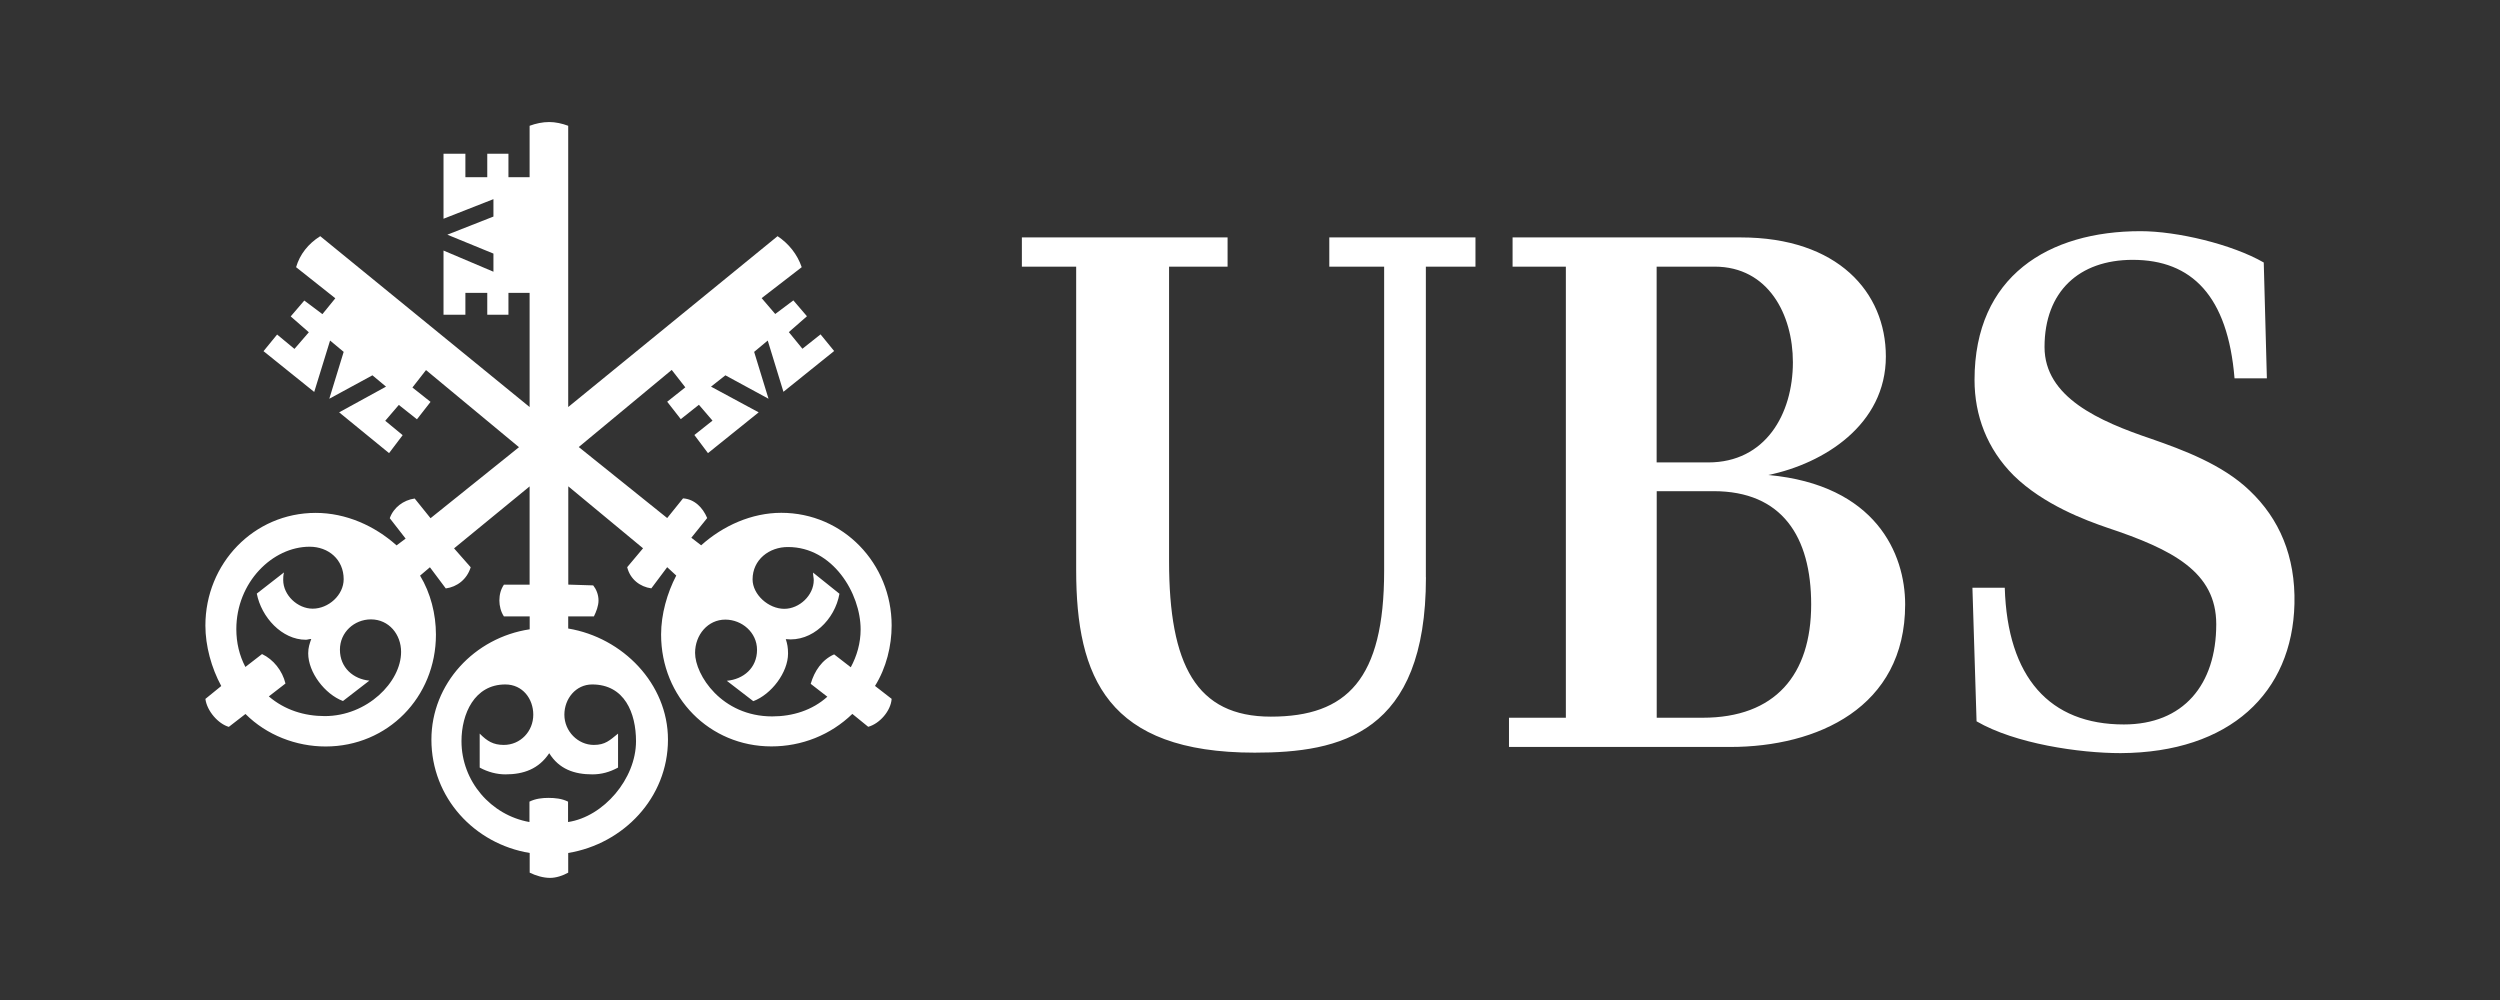
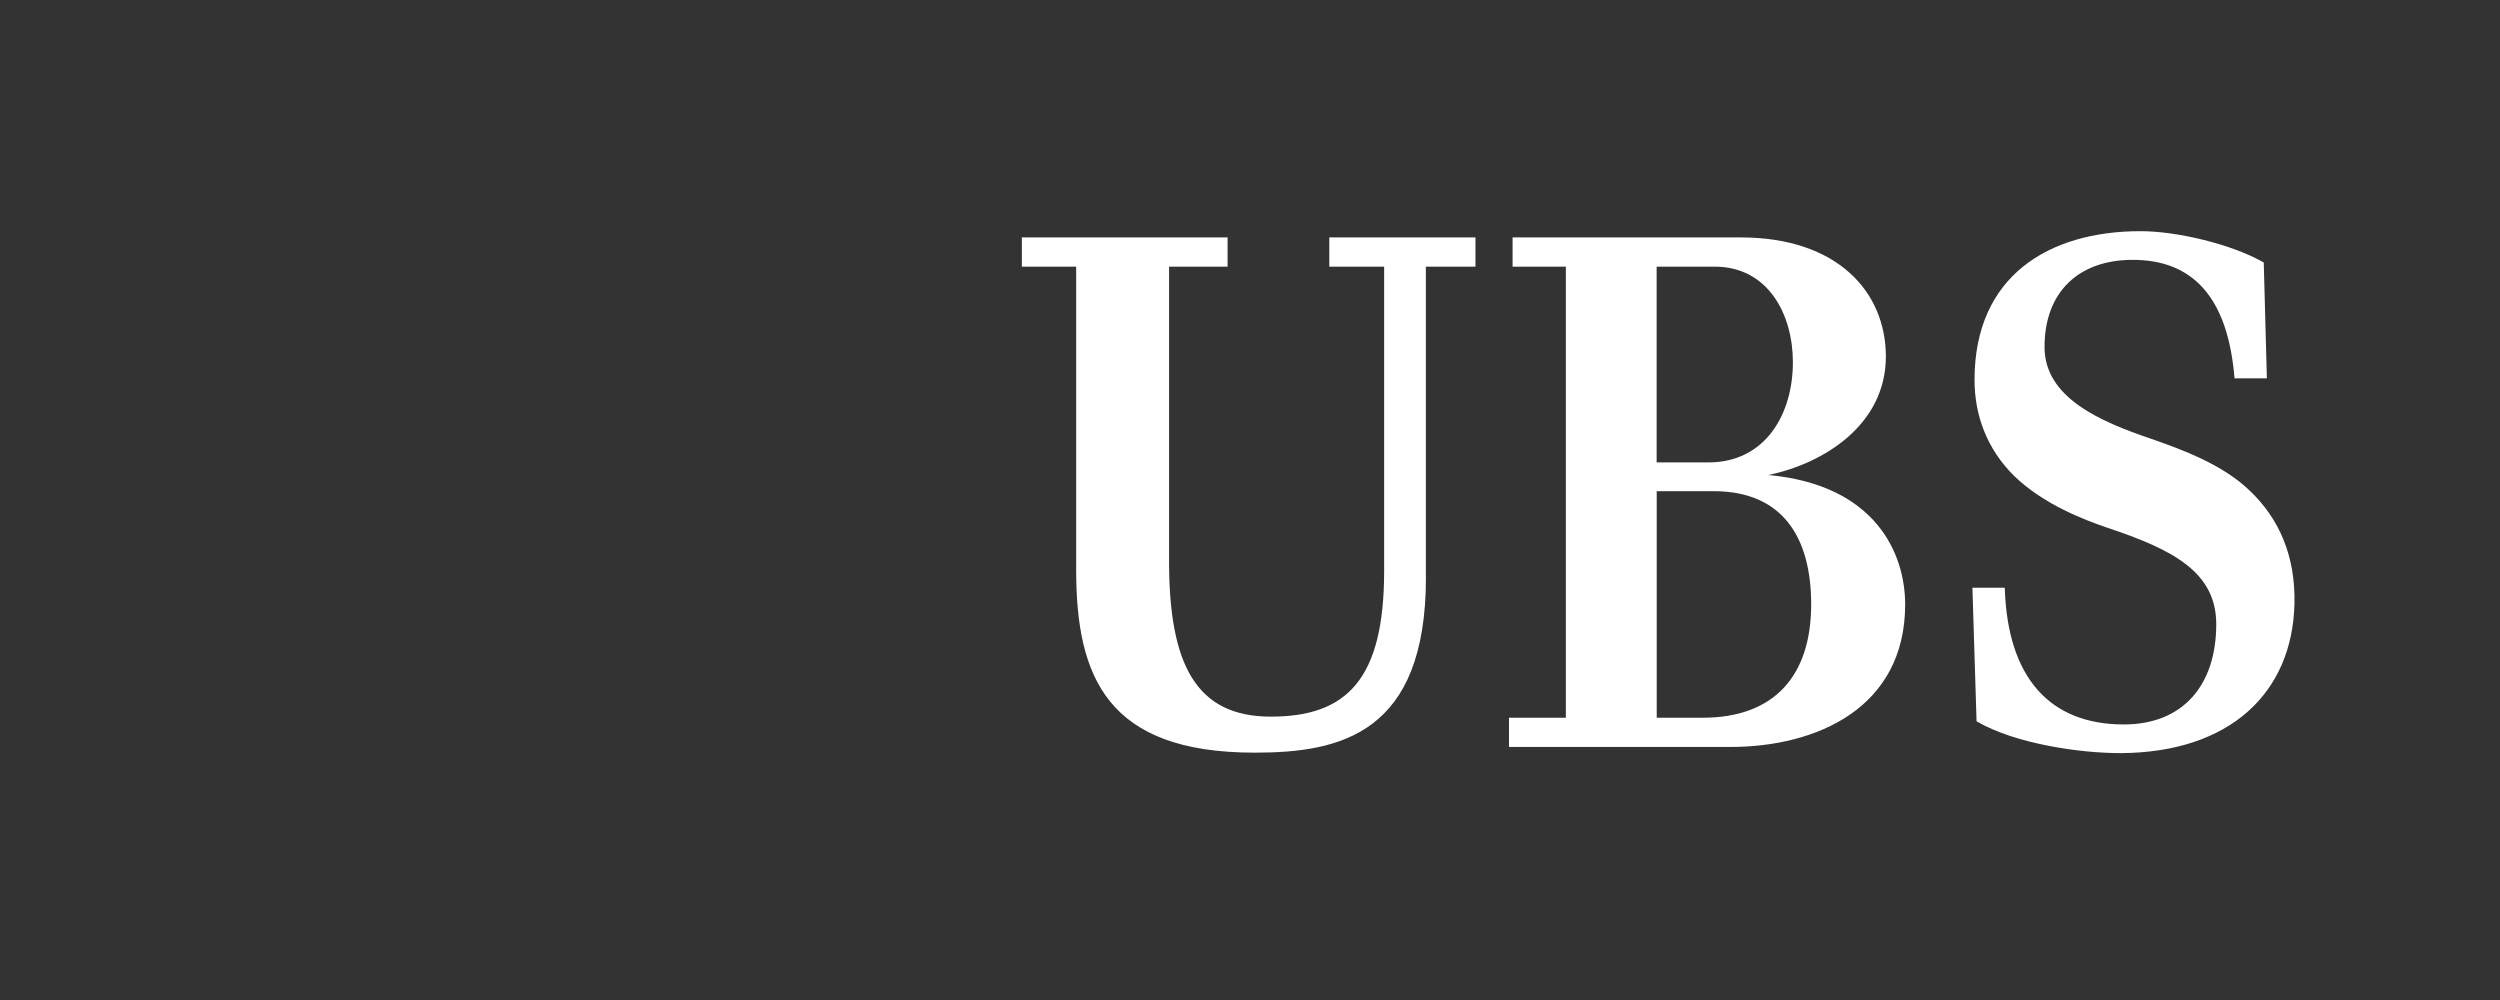
<svg xmlns="http://www.w3.org/2000/svg" version="1.1" id="Layer_1" x="0px" y="0px" viewBox="0 0 320 128" style="enable-background:new 0 0 320 128;" xml:space="preserve">
  <rect x="0" y="0" width="320" height="128" fill="#333333" stroke="none" />
  <style type="text/css">
	.st0{fill-rule:evenodd;clip-rule:evenodd;fill:#FFFFFF;}
	.st1{fill:#FFFFFF;}
	.st2{fill:#FFFEFE;}
	.st3{fill-rule:evenodd;clip-rule:evenodd;}
	.st4{fill-rule:evenodd;clip-rule:evenodd;fill:none;}
</style>
  <g>
    <g>
-       <path class="st1" d="M96.33,74.16c0,1.94,2.03,3.77,4.06,3.77c1.94,0,3.77-1.74,3.77-3.67c0-0.29-0.09-0.58-0.09-0.97l3.38,2.71    c-0.58,3.29-3.48,6.2-6.87,5.81c0.19,0.58,0.29,1.07,0.29,1.84c0,2.42-2.13,5.23-4.45,6.1l-3.39-2.61    c2.13-0.19,3.87-1.64,3.87-3.96c0-2.23-1.94-3.87-4.06-3.87c-2.23,0-3.87,1.94-3.87,4.26c0,2.81,3.39,8.13,9.87,8.13    c2.61,0,5.13-0.78,7.06-2.52l-2.13-1.65c0.48-1.65,1.45-3.09,3-3.77l2.13,1.65c0.78-1.45,1.26-3.09,1.26-4.84    c0-4.64-3.58-10.55-9.28-10.55C98.46,70,96.33,71.64,96.33,74.16 M72.24,91.48c0,2.13,1.74,3.87,3.77,3.87    c1.45,0,2.03-0.58,3.1-1.45v4.35c-1.07,0.58-2.13,0.87-3.29,0.87c-2.32,0-4.26-0.68-5.52-2.71c-1.35,2.03-3.29,2.71-5.61,2.71    c-1.07,0-2.23-0.29-3.29-0.87V93.9c0.96,0.97,1.74,1.45,3.09,1.45c2.13,0,3.77-1.74,3.77-3.87c0-2.03-1.36-3.87-3.58-3.87    c-3.96,0-5.61,3.77-5.61,7.26c0,5.13,3.77,9.48,8.7,10.35v-2.61c0.78-0.39,1.65-0.48,2.42-0.48c0.87,0,1.74,0.09,2.52,0.48v2.61    c4.54-0.68,8.7-5.52,8.7-10.35c0-3.58-1.45-7.26-5.61-7.26C73.7,87.61,72.24,89.44,72.24,91.48 M43.51,83.16    c0,2.32,1.74,3.77,3.77,3.96l-3.38,2.61c-2.32-0.87-4.45-3.67-4.45-6.1c0-0.77,0.19-1.26,0.39-1.84c-0.29,0-0.49,0.1-0.68,0.1    c-3.09,0-5.71-2.9-6.29-5.91l3.48-2.71c-0.1,0.39-0.1,0.68-0.1,0.97c0,1.94,1.84,3.67,3.77,3.67c2.03,0,3.97-1.74,3.97-3.77    c0-2.52-1.94-4.16-4.36-4.16c-4.74,0-9.38,4.55-9.38,10.55c0,1.74,0.39,3.38,1.16,4.84l2.13-1.65c1.45,0.68,2.61,2.13,3,3.77    l-2.13,1.65c2.03,1.74,4.55,2.52,7.16,2.52c5.42,0,9.77-4.35,9.77-8.22c0-2.23-1.55-4.16-3.87-4.16    C45.34,79.29,43.51,80.93,43.51,83.16 M98.27,43.59l-1.74,1.45l1.84,6l-5.52-3l-1.84,1.45l6.1,3.29L90.62,58l-1.74-2.32l2.32-1.84    l-1.74-2.03l-2.32,1.84l-1.74-2.23l2.32-1.84l-1.74-2.23l-11.9,9.87l11.32,9.09l2.03-2.52c1.45,0.1,2.52,1.16,3.09,2.52    l-2.03,2.52l1.26,0.97c2.8-2.52,6.48-4.16,10.25-4.16c7.93,0,14.13,6.49,14.13,14.42c0,2.61-0.68,5.42-2.13,7.74l2.13,1.65    c-0.1,1.55-1.55,3.19-3,3.58l-2.03-1.65c-2.8,2.71-6.49,4.16-10.36,4.16c-7.93,0-14.12-6.29-14.12-14.32    c0-2.61,0.78-5.32,1.94-7.55l-1.16-1.07l-2.03,2.71c-1.45-0.2-2.71-1.16-3.09-2.71l2.03-2.42l-9.57-7.93v12.58l3.19,0.1    c0.38,0.48,0.68,1.16,0.68,1.94c0,0.68-0.3,1.45-0.59,2.03h-3.29v1.55c6.97,1.16,12.77,7.06,12.77,14.22    c0,7.45-5.71,13.35-12.77,14.51v2.52c-0.68,0.38-1.55,0.67-2.32,0.67c-0.87,0-1.84-0.29-2.61-0.67v-2.52    c-7.06-1.16-12.58-7.06-12.58-14.51c0-7.16,5.52-13.06,12.58-14.12V78.9H64.5c-0.39-0.58-0.58-1.35-0.58-2.03    c0-0.78,0.19-1.45,0.58-2.03h3.29V62.26l-9.67,7.93l2.13,2.42c-0.48,1.55-1.74,2.51-3.19,2.71l-2.03-2.71l-1.26,1.07    c1.35,2.23,2.03,4.93,2.03,7.55c0,8.03-6.19,14.32-14.12,14.32c-3.77,0-7.55-1.45-10.26-4.16l-2.13,1.65    c-1.36-0.39-2.8-2.03-3-3.58l2.03-1.65c-1.26-2.32-2.03-5.13-2.03-7.74c0-7.93,6.19-14.42,14.12-14.42    c3.87,0,7.55,1.65,10.35,4.16l1.16-0.87l-2.03-2.61c0.48-1.36,1.74-2.32,3.19-2.52l2.03,2.52l11.32-9.09l-11.9-9.87l-1.74,2.23    l2.32,1.84l-1.74,2.23l-2.32-1.84l-1.74,2.03l2.23,1.84L49.8,58l-6.39-5.22l6-3.29l-1.74-1.45l-5.52,3l1.84-6l-1.74-1.45    l-2.03,6.58l-6.49-5.22l1.74-2.13l2.22,1.84l1.84-2.13l-2.32-2.03l1.74-2.03l2.32,1.74l1.65-2.03L37.9,34.2    c0.48-1.65,1.55-3,3.09-3.97l26.8,21.87V37.49h-2.71v2.8h-2.71v-2.8h-2.8v2.8h-2.8v-8.22l6.39,2.71v-2.32l-5.9-2.42l5.9-2.32    v-2.23l-6.39,2.51v-8.32h2.8v3h2.8v-3h2.71v3h2.71v-6.58c0.78-0.29,1.65-0.48,2.52-0.48c0.78,0,1.65,0.19,2.42,0.48V52.1    l26.8-21.87c1.45,0.97,2.52,2.32,3.09,3.97l-5.13,3.96l1.74,2.03l2.32-1.74l1.74,2.03l-2.32,2.03l1.74,2.13l2.32-1.84l1.74,2.13    l-6.49,5.22L98.27,43.59z" />
      <path class="st1" d="M272.99,33.26c-6.88,0-11.29,4.07-11.29,11.16c0,6.41,6.95,9.49,13.69,11.76c4.01,1.4,9.09,3.27,12.56,6.61    c3.81,3.61,5.88,8.42,5.74,14.5c-0.27,11.36-8.22,19.04-22.25,19.11c-5.28,0-13.5-1.2-18.44-4.07l-0.53-17.1h4.14    c0.34,11.49,5.75,17.5,15.24,17.5c7.62,0,11.83-5.08,11.83-12.83c0-6.68-5.55-9.56-13.97-12.36c-2.74-0.94-8.15-2.94-11.96-6.68    c-3.41-3.41-5.01-7.68-5.01-12.23c0-13.3,9.49-19.04,21.25-19.04c4.68,0,11.7,1.67,15.77,4.01l0.4,14.83h-4.14    C285.16,37.88,280.54,33.26,272.99,33.26 M231.83,77.37c0-8.69-3.74-14.5-12.49-14.5h-7.28v29h5.88    C227.22,91.87,231.83,86.38,231.83,77.37 M229.49,46.36c0-6.08-3.14-12.23-10.02-12.23h-7.42v25.06h6.62    C225.95,59.19,229.49,53.04,229.49,46.36 M200.43,91.87V34.13h-6.82v-3.74h29.2c12.43,0,18.58,7.02,18.58,15.24    c0,8.75-7.95,13.7-15.04,15.17c13.77,1.27,17.51,10.09,17.51,16.57c0,13.22-11.29,18.24-22.38,18.24h-28.33v-3.74H200.43z     M182.52,73.89c0,20.05-10.96,22.45-21.92,22.45c-18.84,0-22.85-9.62-22.85-23.38V34.13h-6.95v-3.74h26.33v3.74h-7.49v37.69    c0,13.29,3.48,19.91,13.03,19.91c9.75,0,14.5-4.81,14.5-18.64V34.13h-7.02v-3.74h18.71v3.74h-6.35V73.89z" />
    </g>
    <rect x="0" class="st4" width="320" height="128" />
  </g>
</svg>